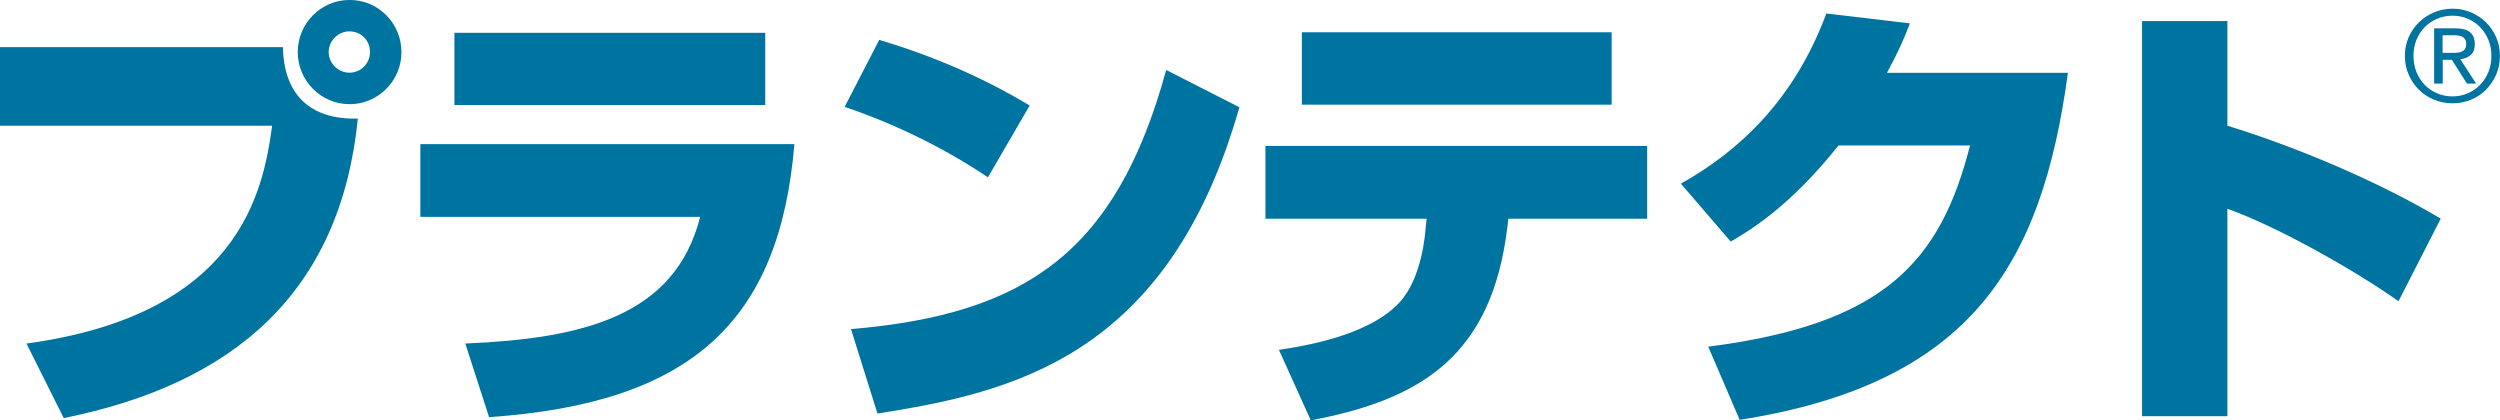
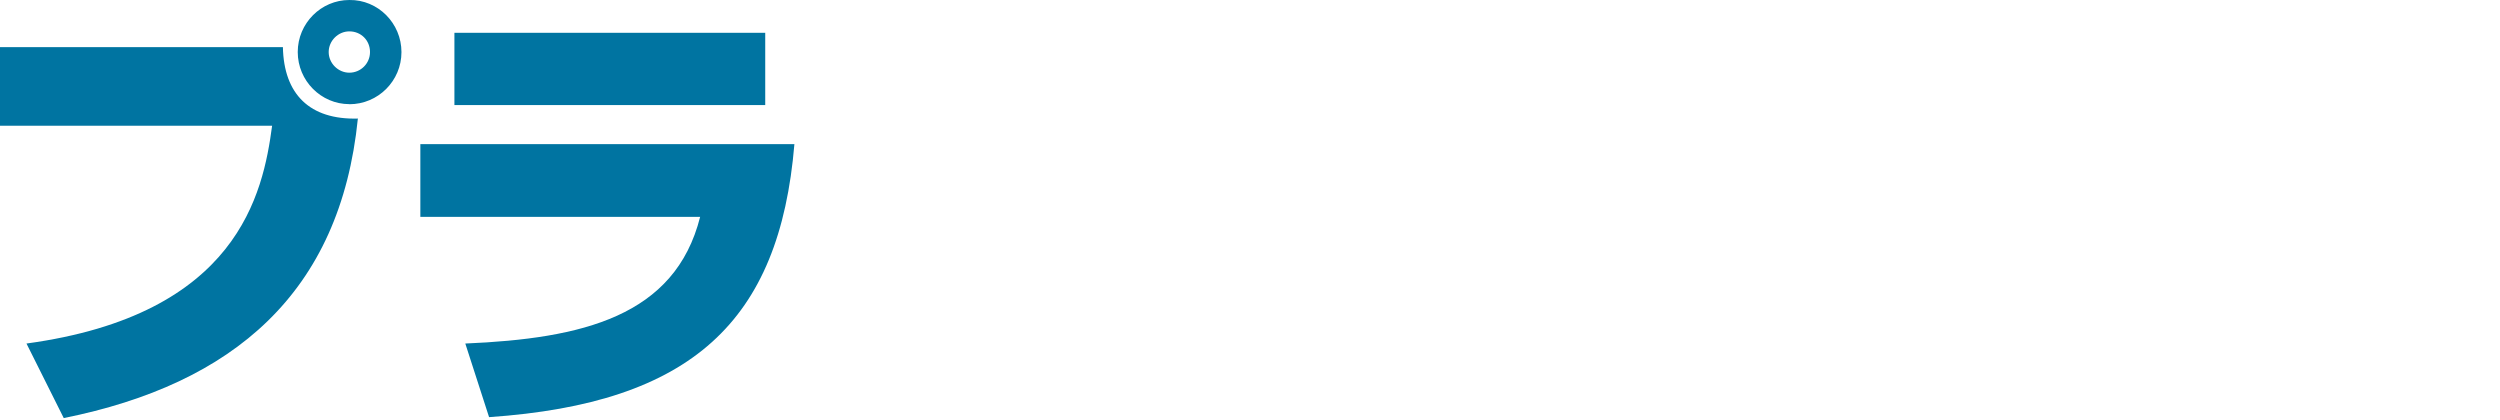
<svg xmlns="http://www.w3.org/2000/svg" id="_レイヤー_2" viewBox="0 0 296.48 49.84">
  <defs>
    <style>.cls-1{fill:#0074a1;}</style>
  </defs>
  <g id="Logo">
    <g>
      <g>
        <path class="cls-1" d="M33.55,5.59c.11,5.59,3.19,8.63,8.89,8.47-2.08,20.66-14.75,31.47-34.88,35.52l-4.42-8.84c25.08-3.41,28.06-17.79,29.13-25.83H0V5.59H33.55Zm7.88,6.76c-3.35,0-6.12-2.77-6.12-6.18S38.08,0,41.43,0c3.41-.05,6.18,2.77,6.18,6.18s-2.77,6.18-6.18,6.18Zm0-8.63c-1.33,0-2.45,1.12-2.45,2.45s1.12,2.45,2.45,2.45,2.45-1.07,2.45-2.45-1.06-2.45-2.45-2.45Z" />
        <path class="cls-1" d="M94.21,17.09c-1.76,21.04-12.19,30.73-36.21,32.38l-2.82-8.73c13.85-.59,24.87-3.2,27.85-15.02H49.85v-8.63h44.36Zm-3.46-13.21V12.46H53.89V3.89h36.85Z" />
-         <path class="cls-1" d="M117.16,21.03c-5.7-3.83-11.66-6.55-16.99-8.36l4.1-7.94c7.14,2.13,13.05,4.9,17.84,7.78l-4.95,8.52Zm-16.24,18c20.56-1.76,31.42-8.95,37.38-30.73l8.68,4.42c-8.41,29.61-26.95,33.82-42.92,36.32l-3.14-10.01Z" />
-         <path class="cls-1" d="M195.34,17.31v8.63h-16.46l-.11,.91c-1.81,15.23-10.06,20.5-23.32,23l-3.78-8.36c2.77-.43,10.54-1.6,14.27-5.59,2.77-2.98,3.09-8.41,3.14-9l.11-.96h-19.12v-8.63h45.27Zm-4.21-13.47V12.41h-36.74V3.83h36.74Z" />
-         <path class="cls-1" d="M245.24,8.63c-3.09,22.79-11.5,36.85-38.93,41.16l-3.73-8.68c20.88-2.66,27.53-10.07,31.05-23.86h-15.6c-5.75,7.24-10.49,10.06-12.78,11.4l-5.91-6.87c6.92-3.89,13.42-9.9,17.25-20.18l9.91,1.17c-.64,1.7-1.38,3.41-2.72,5.86h21.46Z" />
-         <path class="cls-1" d="M264.15,2.5V14.91c8.15,2.5,17.89,6.6,25.3,11.02l-5.01,9.8c-4.9-3.51-14.27-8.84-20.29-10.97v24.6h-10.12V2.5h10.12Z" />
      </g>
-       <path class="cls-1" d="M285.65,4.41c.3-.68,.71-1.27,1.22-1.77s1.12-.89,1.8-1.18c.69-.28,1.41-.43,2.18-.43s1.5,.14,2.17,.43c.68,.29,1.28,.68,1.79,1.18s.92,1.09,1.21,1.77c.3,.68,.45,1.42,.45,2.21s-.15,1.56-.45,2.24c-.3,.68-.71,1.28-1.21,1.79s-1.1,.9-1.79,1.18c-.68,.28-1.4,.42-2.17,.42s-1.5-.14-2.18-.42c-.68-.28-1.29-.67-1.8-1.18s-.92-1.1-1.22-1.79-.45-1.43-.45-2.24,.15-1.52,.45-2.21Zm.92,4.12c.23,.58,.56,1.09,.97,1.52s.91,.77,1.47,1.01c.56,.25,1.18,.37,1.84,.37s1.25-.12,1.82-.37c.56-.25,1.05-.58,1.46-1.01s.74-.94,.98-1.52c.23-.58,.35-1.22,.35-1.91s-.12-1.29-.35-1.88c-.24-.58-.56-1.08-.98-1.51s-.9-.76-1.46-1c-.56-.25-1.17-.37-1.82-.37s-1.27,.12-1.84,.37c-.57,.25-1.06,.58-1.47,1s-.74,.93-.97,1.51c-.24,.58-.35,1.21-.35,1.88s.12,1.33,.35,1.91Zm4.63-5.17c.78,0,1.36,.15,1.73,.46s.56,.78,.56,1.41c0,.59-.16,1.02-.49,1.3-.33,.28-.74,.44-1.23,.49l1.88,2.89h-1.09l-1.79-2.82h-1.08v2.82h-1.02V3.36h2.53Zm-.45,2.91c.23,0,.45,0,.65-.02,.21-.01,.39-.06,.55-.13s.29-.18,.38-.32,.14-.35,.14-.61c0-.22-.04-.4-.13-.53s-.19-.23-.33-.3c-.14-.07-.29-.12-.47-.14s-.35-.04-.52-.04h-1.35v2.09h1.07Z" />
    </g>
  </g>
</svg>